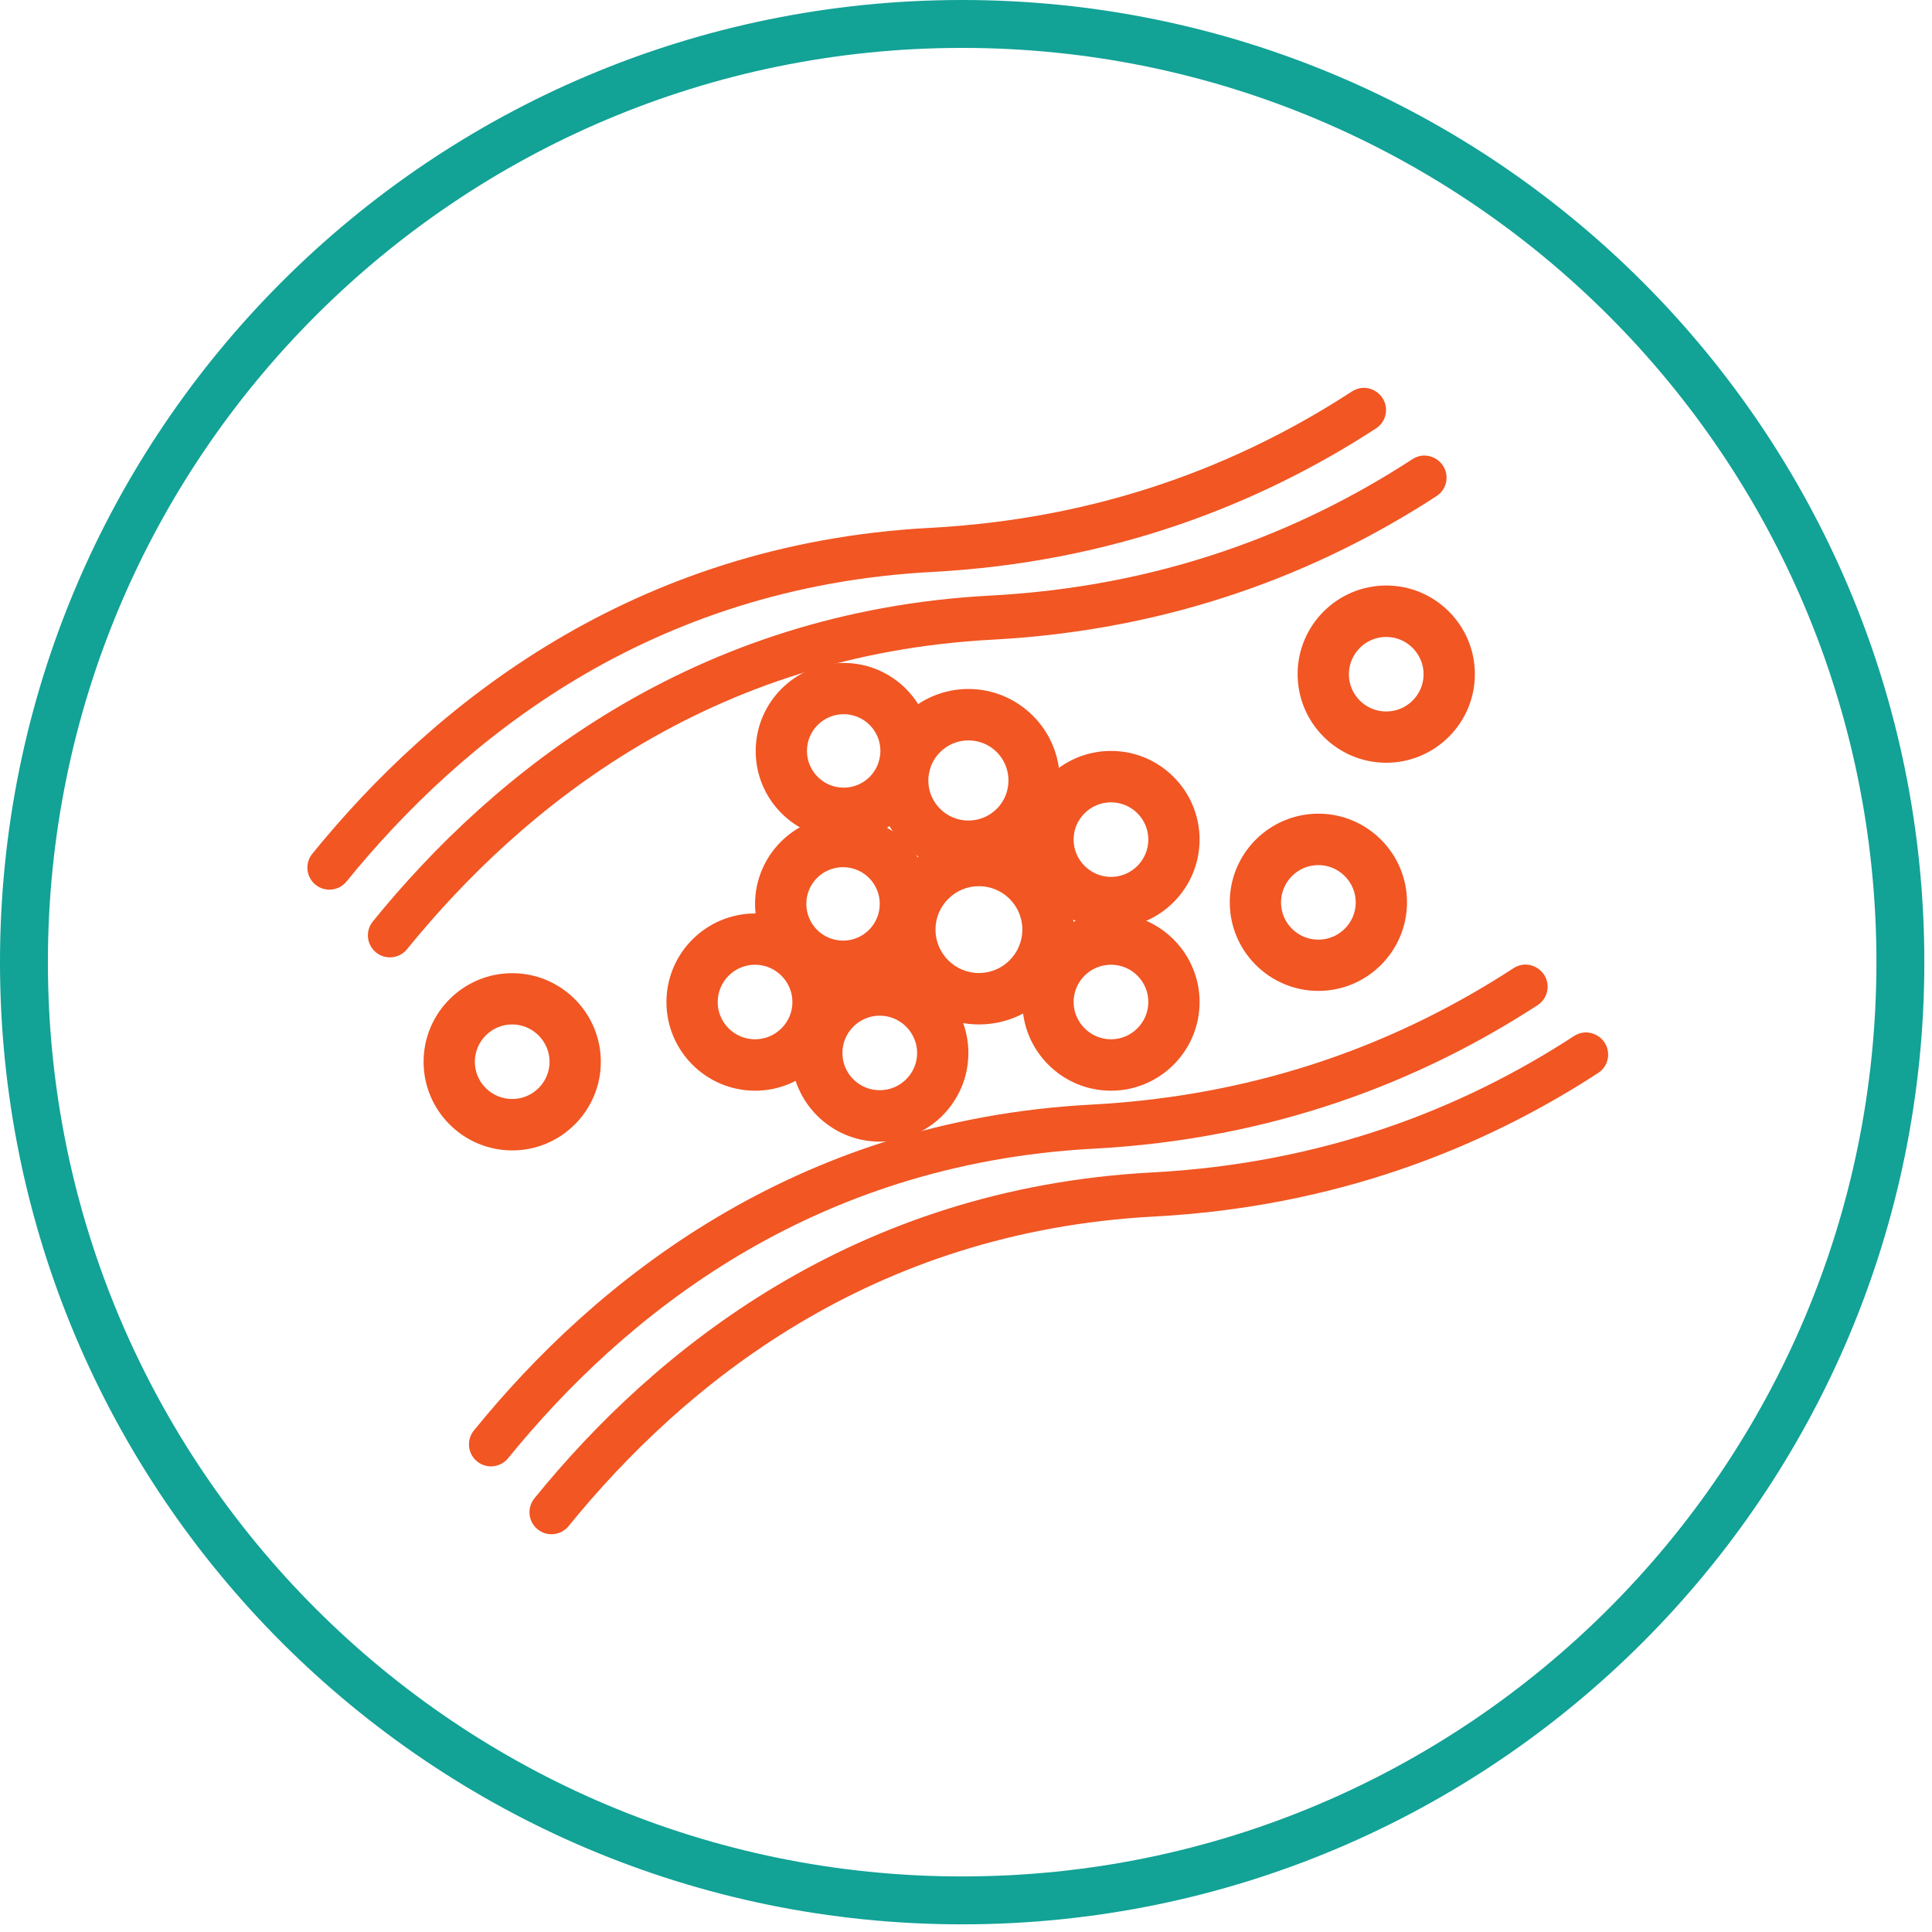
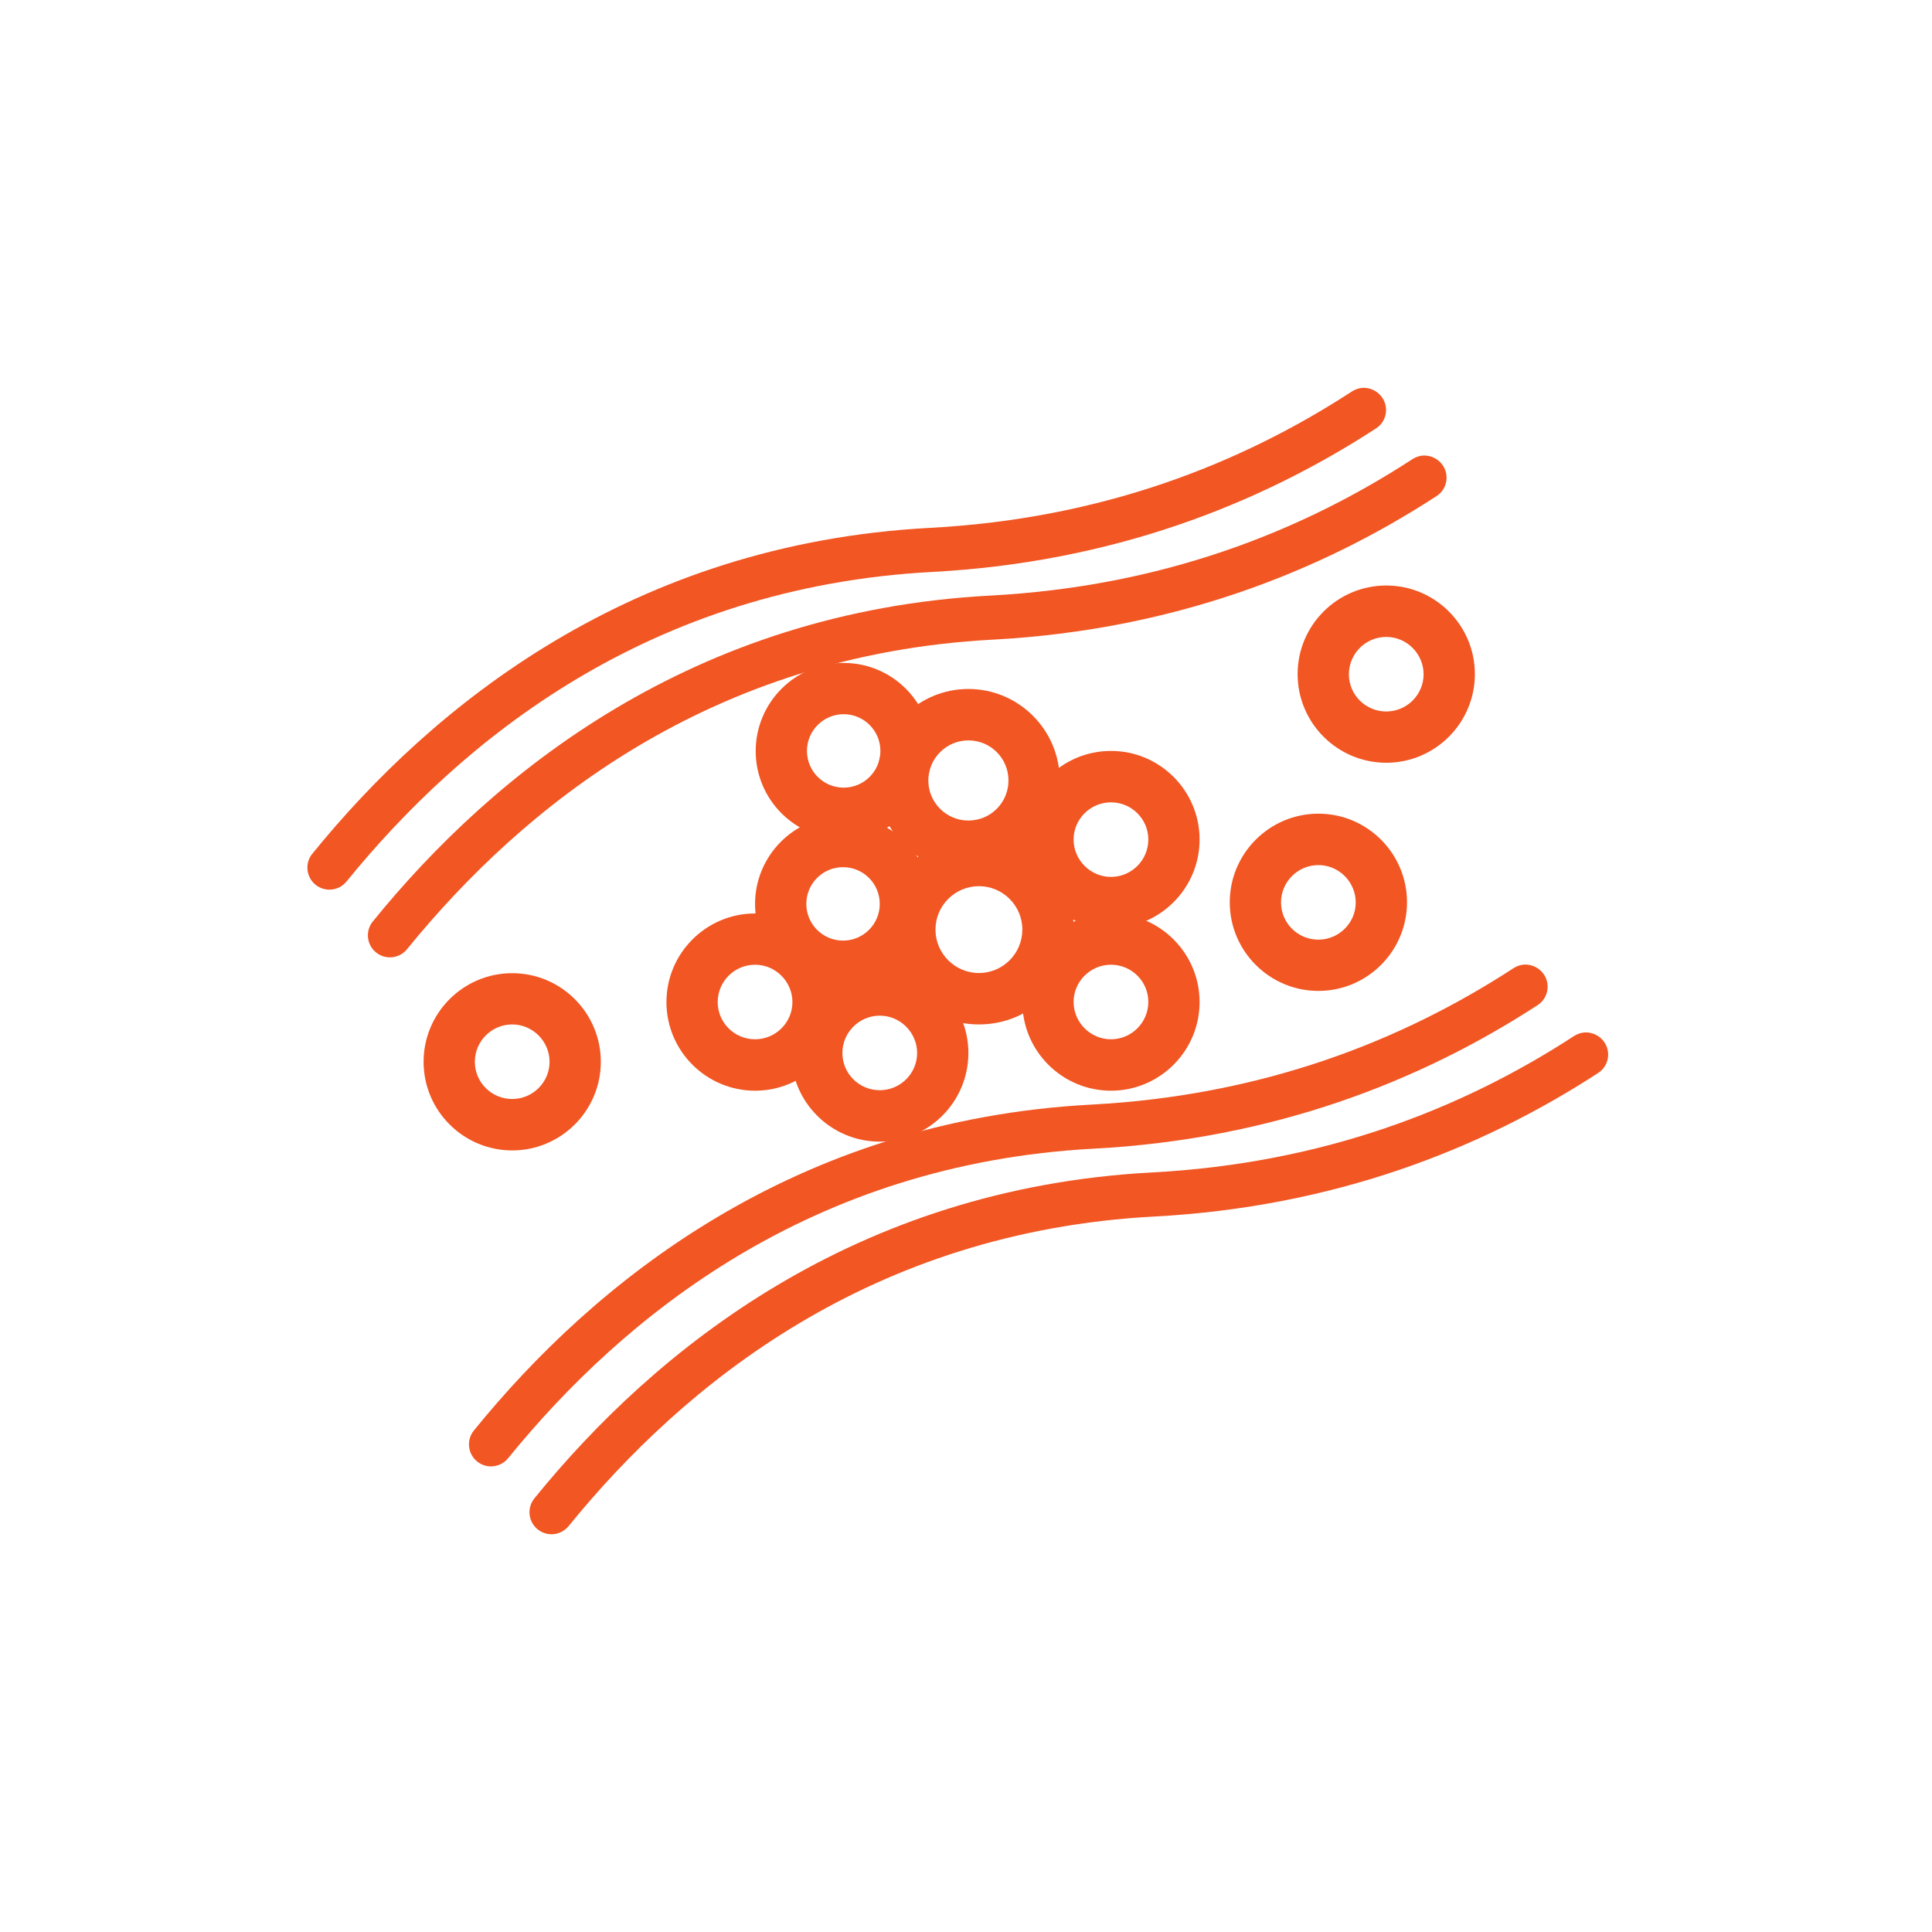
<svg xmlns="http://www.w3.org/2000/svg" width="121" height="121" viewBox="0 0 121 121" fill="none">
  <g clip-path="url(#clip0_3769_173975)">
-     <path d="M60.26 119.02C92.712 119.02 119.02 92.712 119.02 60.26C119.02 27.808 92.712 1.5 60.26 1.5C27.808 1.5 1.5 27.808 1.5 60.26C1.5 92.712 27.808 119.02 60.26 119.02Z" stroke="#12A296" stroke-width="3" stroke-miterlimit="10" />
    <path d="M32.079 72.05C29.019 72.05 26.529 69.56 26.529 66.5C26.529 63.44 29.019 60.95 32.079 60.95C35.139 60.95 37.629 63.44 37.629 66.5C37.629 69.56 35.139 72.05 32.079 72.05ZM32.079 64.16C30.789 64.16 29.739 65.21 29.739 66.5C29.739 67.79 30.789 68.83 32.079 68.83C33.369 68.83 34.419 67.78 34.419 66.5C34.419 65.22 33.369 64.16 32.079 64.16Z" fill="#F15623" />
    <path d="M86.82 47.77C83.76 47.77 81.269 45.28 81.269 42.22C81.269 39.16 83.76 36.67 86.82 36.67C89.879 36.67 92.37 39.16 92.37 42.22C92.37 45.28 89.879 47.77 86.82 47.77ZM86.82 39.89C85.529 39.89 84.48 40.94 84.48 42.23C84.48 43.52 85.529 44.56 86.82 44.56C88.109 44.56 89.159 43.51 89.159 42.23C89.159 40.95 88.109 39.89 86.82 39.89Z" fill="#F15623" />
    <path d="M82.57 62.06C79.51 62.06 77.019 59.57 77.019 56.51C77.019 53.45 79.51 50.96 82.57 50.96C85.629 50.96 88.12 53.45 88.12 56.51C88.12 59.57 85.629 62.06 82.57 62.06ZM82.57 54.18C81.279 54.18 80.23 55.23 80.23 56.52C80.23 57.81 81.279 58.85 82.57 58.85C83.859 58.85 84.909 57.8 84.909 56.52C84.909 55.24 83.859 54.18 82.57 54.18Z" fill="#F15623" />
    <path d="M55.099 71.5C52.039 71.5 49.549 69.01 49.549 65.95C49.549 62.89 52.039 60.4 55.099 60.4C58.159 60.4 60.649 62.89 60.649 65.95C60.649 69.01 58.159 71.5 55.099 71.5ZM55.099 63.61C53.809 63.61 52.759 64.66 52.759 65.95C52.759 67.24 53.809 68.28 55.099 68.28C56.389 68.28 57.439 67.23 57.439 65.95C57.439 64.67 56.389 63.61 55.099 63.61Z" fill="#F15623" />
    <path d="M47.289 68.31C44.229 68.31 41.739 65.82 41.739 62.76C41.739 59.7 44.229 57.21 47.289 57.21C50.349 57.21 52.839 59.7 52.839 62.76C52.839 65.82 50.349 68.31 47.289 68.31ZM47.289 60.42C45.999 60.42 44.949 61.47 44.949 62.76C44.949 64.05 45.999 65.09 47.289 65.09C48.579 65.09 49.629 64.04 49.629 62.76C49.629 61.48 48.579 60.42 47.289 60.42Z" fill="#F15623" />
    <path d="M69.579 58.13C66.519 58.13 64.029 55.64 64.029 52.58C64.029 49.52 66.519 47.03 69.579 47.03C72.639 47.03 75.129 49.52 75.129 52.58C75.129 55.64 72.639 58.13 69.579 58.13ZM69.579 50.25C68.289 50.25 67.239 51.3 67.239 52.58C67.239 53.86 68.289 54.92 69.579 54.92C70.869 54.92 71.919 53.87 71.919 52.58C71.919 51.29 70.869 50.25 69.579 50.25Z" fill="#F15623" />
    <path d="M69.579 68.31C66.519 68.31 64.029 65.82 64.029 62.76C64.029 59.7 66.519 57.21 69.579 57.21C72.639 57.21 75.129 59.7 75.129 62.76C75.129 65.82 72.639 68.31 69.579 68.31ZM69.579 60.42C68.289 60.42 67.239 61.47 67.239 62.75C67.239 64.03 68.289 65.09 69.579 65.09C70.869 65.09 71.919 64.04 71.919 62.75C71.919 61.46 70.869 60.42 69.579 60.42Z" fill="#F15623" />
    <path d="M61.309 64.16C58.039 64.16 55.369 61.5 55.369 58.22C55.369 54.94 58.029 52.28 61.309 52.28C64.589 52.28 67.249 54.94 67.249 58.22C67.249 61.5 64.589 64.16 61.309 64.16ZM61.309 55.5C59.809 55.5 58.589 56.72 58.589 58.22C58.589 59.72 59.809 60.94 61.309 60.94C62.809 60.94 64.029 59.72 64.029 58.22C64.029 56.72 62.809 55.5 61.309 55.5Z" fill="#F15623" />
    <path d="M60.65 54.59C57.5 54.59 54.93 52.02 54.93 48.87C54.93 45.72 57.5 43.15 60.65 43.15C63.8 43.15 66.37 45.72 66.37 48.87C66.37 52.02 63.8 54.59 60.65 54.59ZM60.65 46.37C59.27 46.37 58.14 47.5 58.14 48.88C58.14 50.26 59.26 51.39 60.65 51.39C62.04 51.39 63.16 50.27 63.16 48.88C63.16 47.49 62.04 46.37 60.65 46.37Z" fill="#F15623" />
    <path d="M52.799 62.13C49.759 62.13 47.289 59.66 47.289 56.62C47.289 53.58 49.759 51.1 52.799 51.1C55.839 51.1 58.309 53.57 58.309 56.62C58.309 59.67 55.839 62.13 52.799 62.13ZM52.799 54.31C51.529 54.31 50.499 55.34 50.499 56.61C50.499 57.88 51.529 58.91 52.799 58.91C54.069 58.91 55.099 57.88 55.099 56.61C55.099 55.34 54.069 54.31 52.799 54.31Z" fill="#F15623" />
    <path d="M52.839 52.55C49.799 52.55 47.329 50.08 47.329 47.04C47.329 44 49.799 41.52 52.839 41.52C55.879 41.52 58.349 43.99 58.349 47.04C58.349 50.09 55.879 52.55 52.839 52.55ZM52.839 44.73C51.569 44.73 50.539 45.76 50.539 47.03C50.539 48.3 51.569 49.33 52.839 49.33C54.109 49.33 55.139 48.3 55.139 47.03C55.139 45.76 54.109 44.73 52.839 44.73Z" fill="#F15623" />
    <path d="M95.48 60.41C95.24 60.42 95.01 60.5 94.8 60.63C87.77 65.21 79.07 68.61 68.36 69.18C49.72 70.17 37.24 80.27 29.68 89.59C29.2 90.18 29.29 91.05 29.88 91.53C30.47 92.01 31.34 91.92 31.82 91.33C39.07 82.41 50.79 72.88 68.51 71.94C79.72 71.34 88.92 67.75 96.3 62.95C96.94 62.54 97.12 61.68 96.7 61.04C96.43 60.63 95.96 60.39 95.47 60.41H95.48Z" fill="#F15623" />
    <path d="M99.27 64.66C99.03 64.67 98.8 64.75 98.59 64.88C91.56 69.46 82.86 72.86 72.15 73.43C53.51 74.42 41.03 84.52 33.47 93.84C32.99 94.43 33.08 95.3 33.67 95.78C34.26 96.26 35.13 96.17 35.61 95.58C42.86 86.66 54.58 77.13 72.3 76.19C83.51 75.59 92.71 72 100.09 67.2C100.73 66.79 100.91 65.93 100.49 65.29C100.22 64.88 99.75 64.64 99.26 64.66H99.27Z" fill="#F15623" />
    <path d="M85.36 24.29C85.12 24.3 84.89 24.38 84.68 24.51C77.65 29.09 68.95 32.49 58.24 33.06C39.6 34.05 27.12 44.15 19.56 53.47C19.08 54.06 19.17 54.93 19.76 55.41C20.35 55.89 21.22 55.8 21.7 55.21C28.95 46.29 40.67 36.76 58.39 35.82C69.6 35.22 78.8 31.63 86.18 26.83C86.82 26.42 87 25.56 86.58 24.92C86.31 24.51 85.84 24.27 85.35 24.29H85.36Z" fill="#F15623" />
    <path d="M89.15 28.53C88.91 28.54 88.68 28.62 88.47 28.75C81.44 33.33 72.74 36.73 62.03 37.3C43.39 38.29 30.91 48.39 23.35 57.71C22.87 58.3 22.96 59.17 23.55 59.65C24.14 60.13 25.01 60.04 25.49 59.45C32.74 50.53 44.46 41 62.18 40.06C73.39 39.46 82.59 35.87 89.97 31.07C90.61 30.66 90.79 29.8 90.37 29.16C90.1 28.75 89.63 28.51 89.14 28.53H89.15Z" fill="#F15623" />
  </g>
  <defs>
    <clipPath id="clip0_3769_173975">
      <rect width="120.52" height="120.52" fill="white" />
    </clipPath>
  </defs>
</svg>